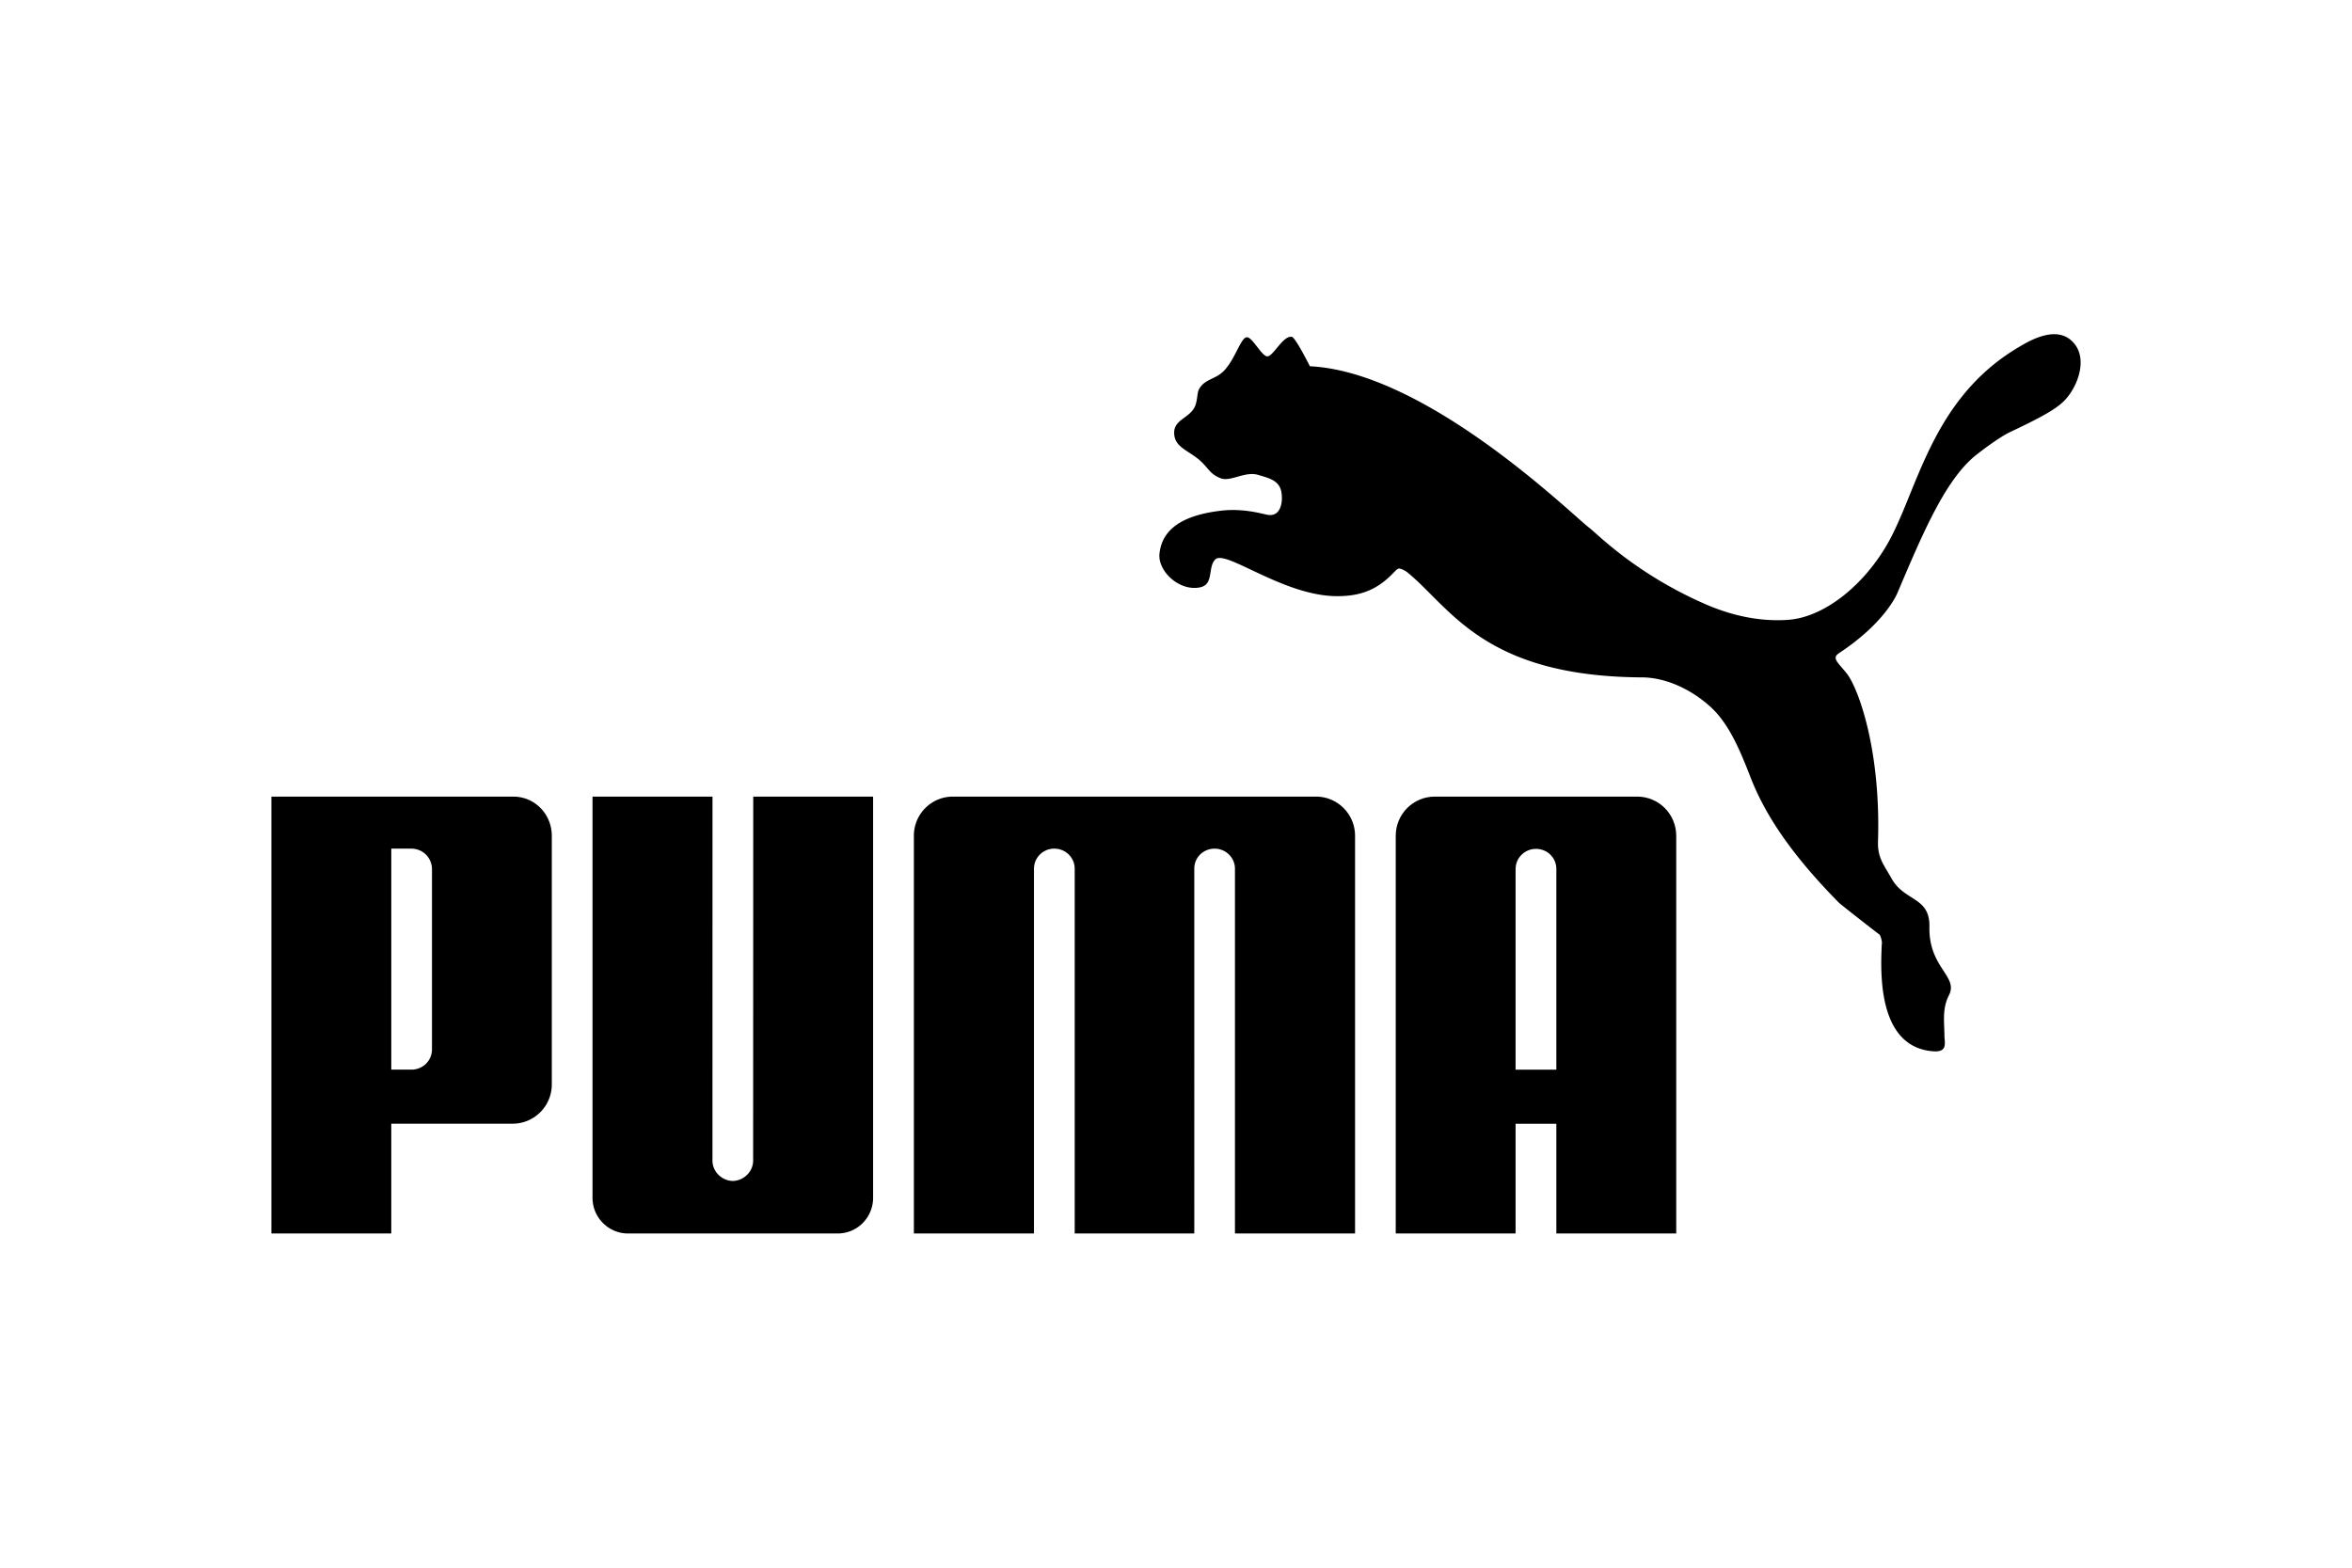
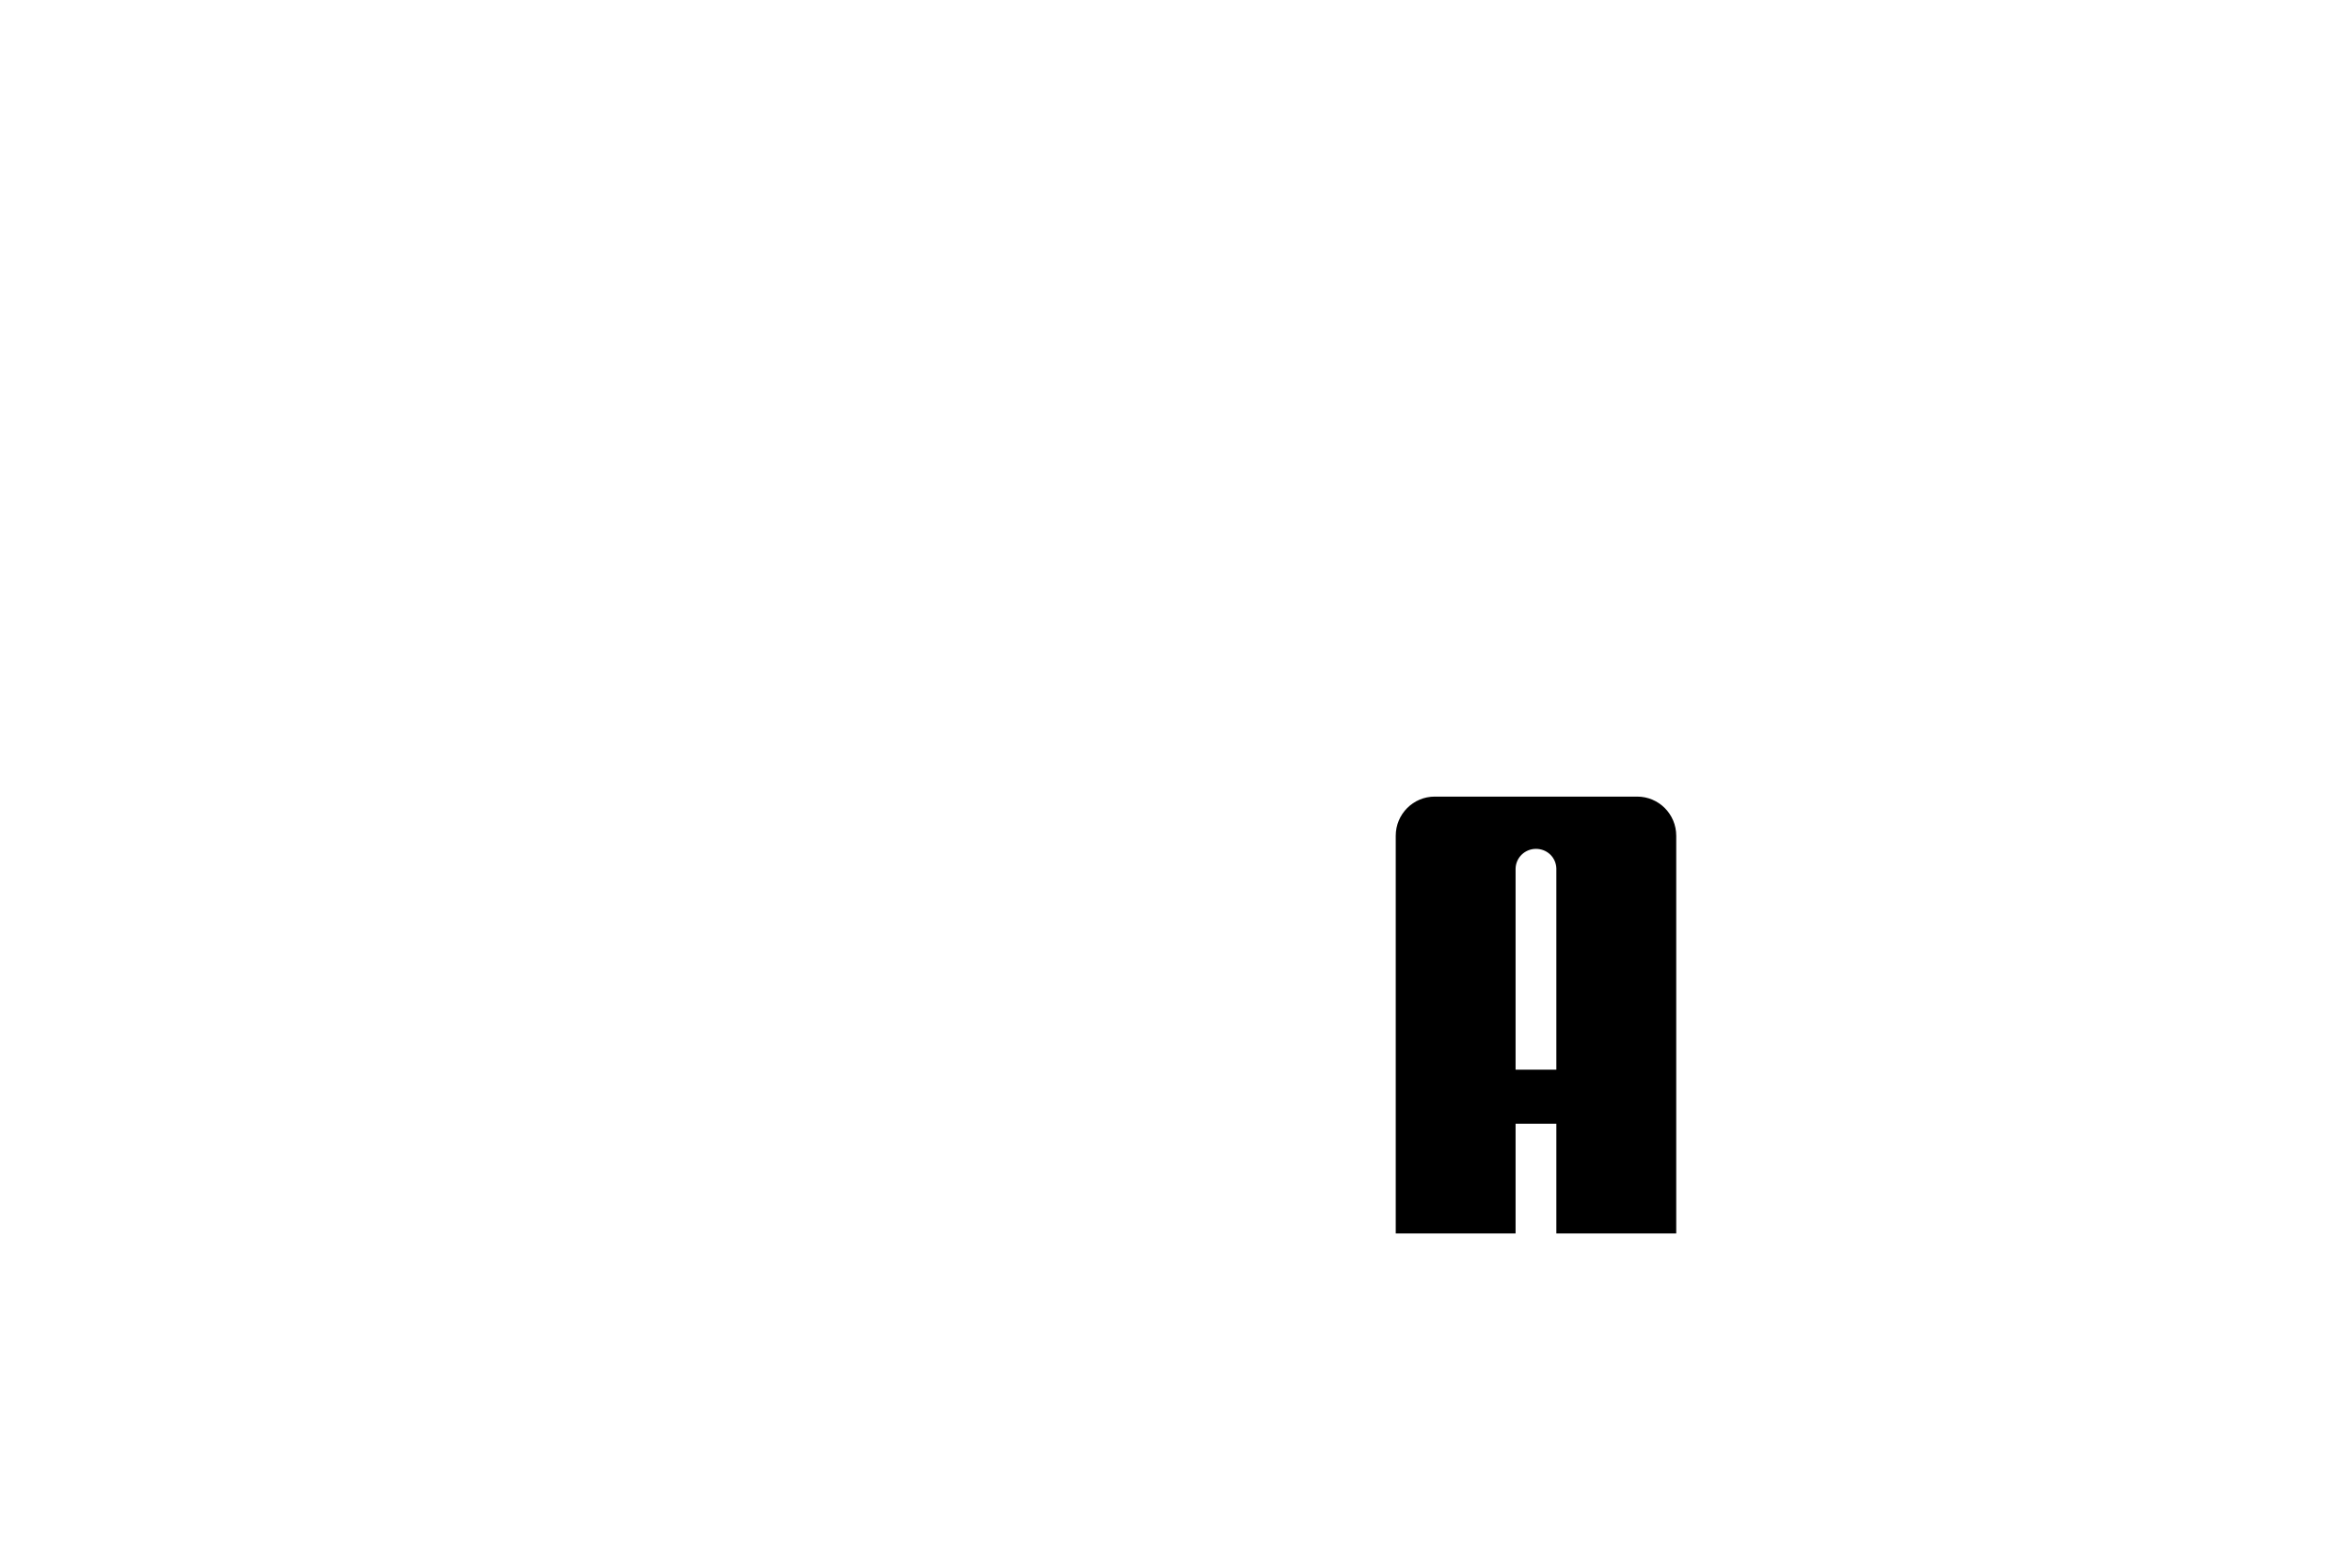
<svg xmlns="http://www.w3.org/2000/svg" viewBox="-45 -37.286 390 223.716" width="1200" height="800">
-   <path d="M161.689.51c-.982.145-1.926 3.76-3.823 5.644-1.386 1.357-3.12 1.275-4.038 2.955-.35.625-.237 1.698-.631 2.724-.777 2.059-3.501 2.242-3.501 4.483-.01 2.422 2.27 2.882 4.249 4.603 1.544 1.38 1.692 2.333 3.56 3.005 1.598.54 3.972-1.23 6.11-.593 1.752.52 3.431.896 3.829 2.699.35 1.664-.025 4.237-2.153 3.94-.717-.082-3.83-1.127-7.646-.72-4.612.524-9.872 2.027-10.387 7.17-.284 2.87 3.271 6.257 6.703 5.568 2.37-.464 1.25-3.264 2.538-4.621 1.695-1.743 11.295 6.077 20.214 6.077 3.756 0 6.55-.95 9.325-3.855.26-.224.575-.698.976-.73.379.032 1.038.405 1.256.563 7.182 5.774 12.615 17.36 39.023 17.492 3.716.022 7.943 1.797 11.4 4.947 3.081 2.848 4.88 7.283 6.633 11.779 2.645 6.746 7.377 13.31 14.56 20.611.39.392 6.304 4.988 6.777 5.33.073.053.509 1.088.357 1.666-.174 4.382-.811 17.114 8.682 17.692 2.32.116 1.714-1.516 1.714-2.636-.006-2.22-.41-4.423.757-6.696 1.598-3.122-3.39-4.559-3.245-11.312.104-5.035-4.126-4.176-6.27-8.012-1.237-2.222-2.336-3.4-2.257-6.118.483-15.295-3.255-25.347-5.117-27.816-1.455-1.862-2.658-2.601-1.33-3.463 7.925-5.237 9.721-10.102 9.721-10.102 4.215-9.903 8.003-18.948 13.228-22.932 1.05-.824 3.75-2.838 5.404-3.627 4.878-2.299 7.441-3.694 8.859-5.07 2.238-2.182 4.012-6.737 1.862-9.497-2.67-3.406-7.29-.704-9.325.506-14.566 8.643-16.713 23.891-21.758 32.649-4.025 6.995-10.57 12.135-16.422 12.555-4.382.325-9.114-.562-13.821-2.63-11.45-5.02-17.714-11.5-19.198-12.647-3.075-2.374-26.954-25.82-46.306-26.777 0 0-2.402-4.811-3.005-4.887-1.414-.183-2.863 2.87-3.902 3.227-.976.322-2.617-3.306-3.602-3.145M76.505 140.434c-1.821-.044-3.368-1.537-3.368-3.384l.006-60.36H53.248v66.532c0 3.264 2.642 5.922 5.885 5.922H93.9c3.264 0 5.875-2.658 5.875-5.922V76.689H79.899l-.016 60.361c0 1.847-1.547 3.34-3.378 3.384m66.602-63.744h-30.104c-3.568 0-6.469 2.897-6.469 6.496v65.958h19.914V88.642a3.343 3.343 0 013.365-3.322c1.857 0 3.35 1.434 3.39 3.271v60.553h19.83V88.591c.025-1.837 1.515-3.27 3.371-3.27 1.837 0 3.36 1.467 3.372 3.32v60.503h19.914V83.186c0-3.599-2.911-6.497-6.472-6.497h-30.11M39.98 130.938H19.881v18.206H0V76.69h40.106c3.59 0 6.393 2.917 6.393 6.526v41.191a6.514 6.514 0 01-6.52 6.532zm-13.351-42.17a3.403 3.403 0 00-3.369-3.448h-3.378v36.646h3.378c1.756 0 3.385-1.395 3.369-3.403V88.768" />
  <path d="M213.068 149.144v-18.19h-6.759v18.19h-19.873V83.186c0-3.599 2.901-6.497 6.469-6.497h33.57c3.574 0 6.472 2.898 6.472 6.497v65.958zm0-27.165V88.616c-.047-1.843-1.531-3.26-3.387-3.26-1.838 0-3.353 1.473-3.372 3.314v33.309h6.759" />
</svg>